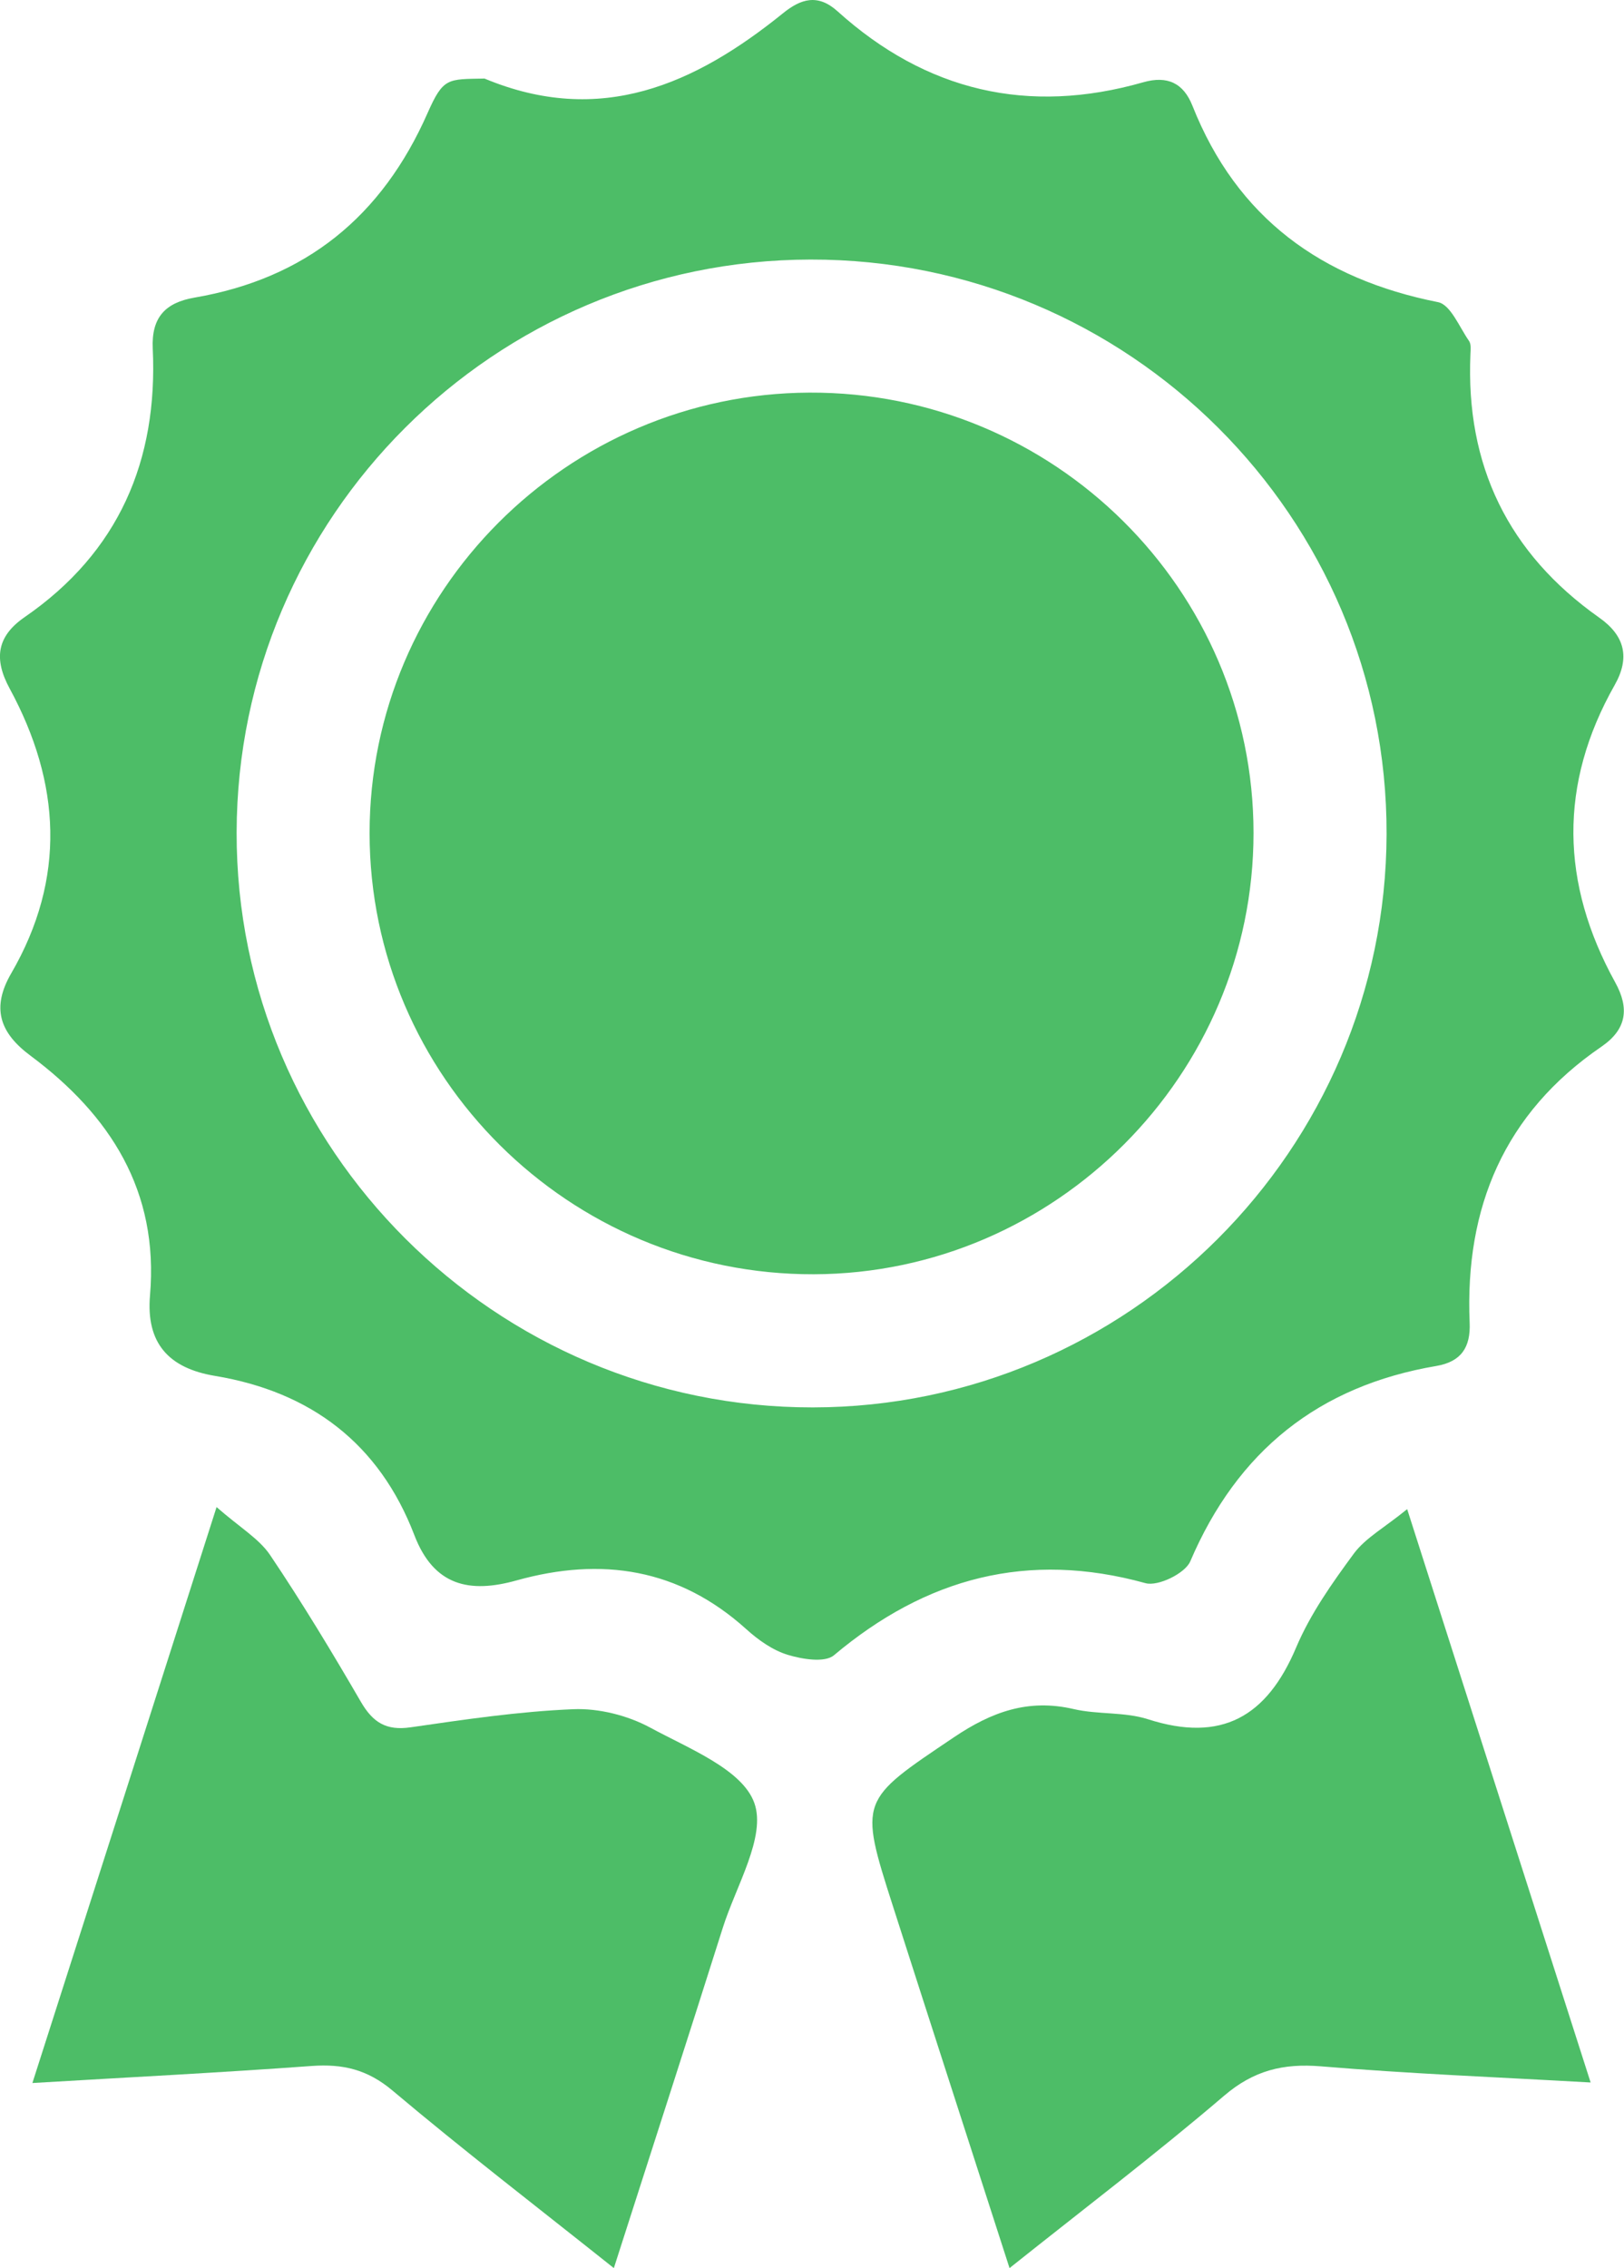
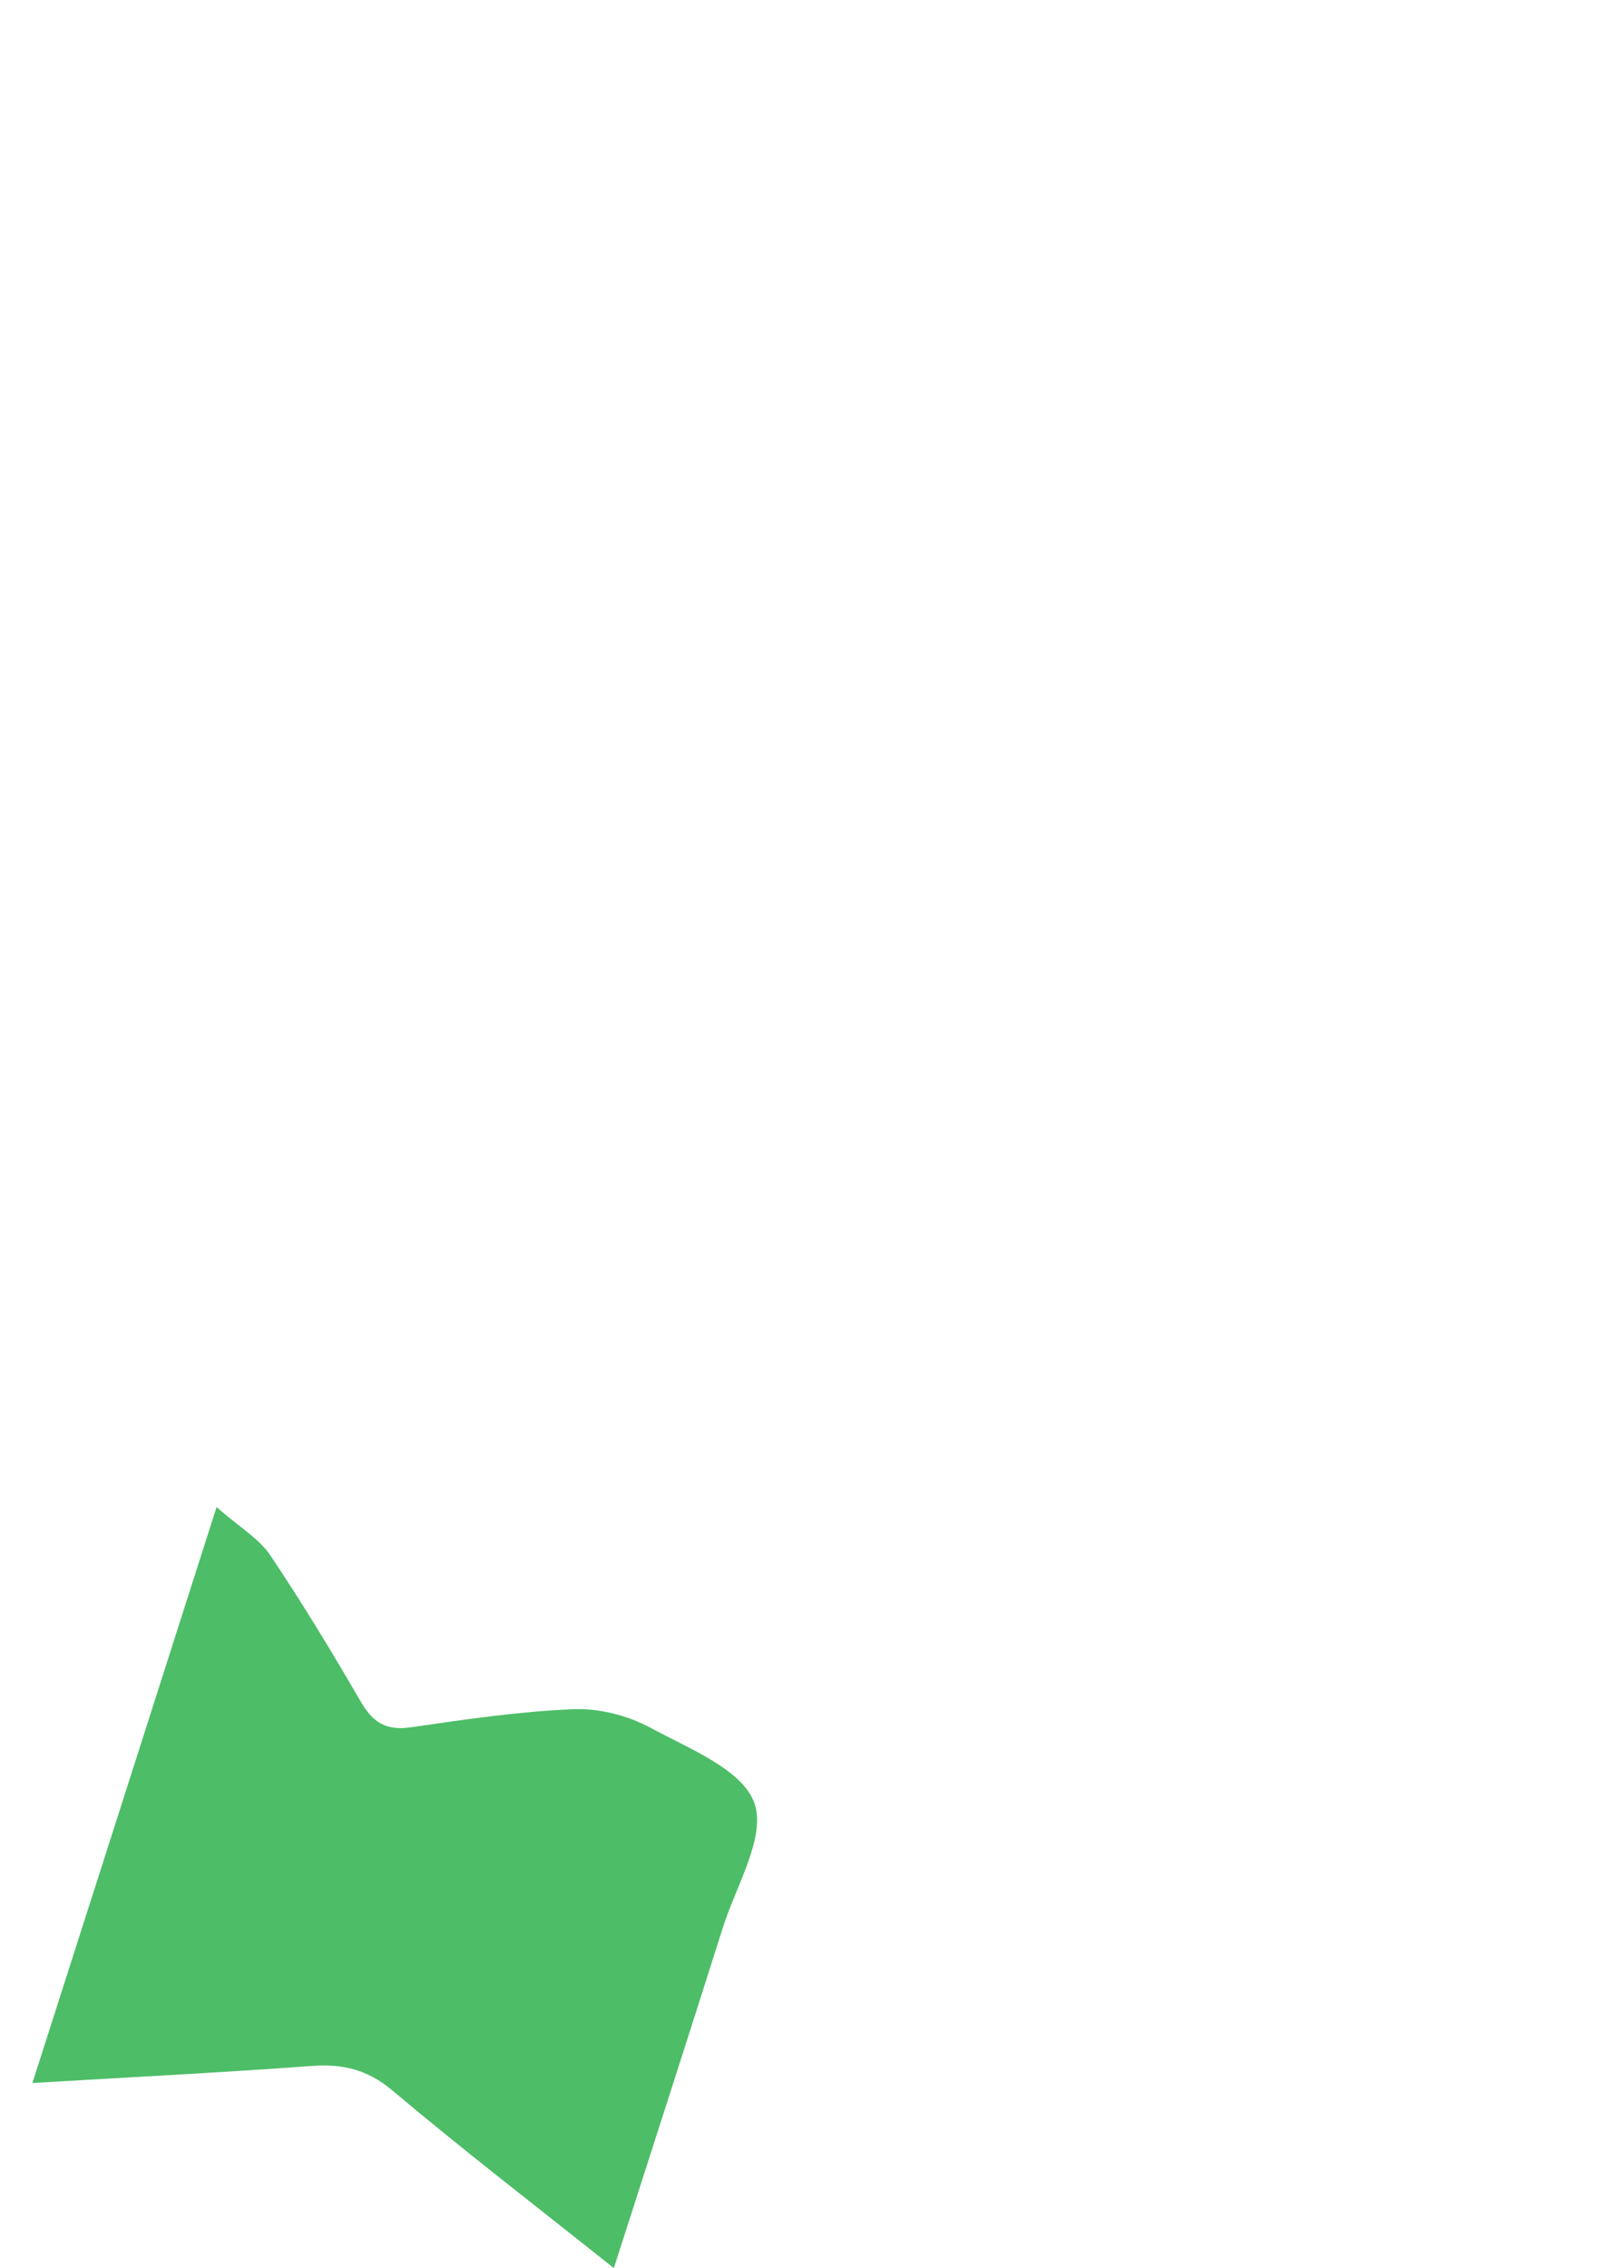
<svg xmlns="http://www.w3.org/2000/svg" id="Layer_1" x="0px" y="0px" viewBox="0 0 182.97 255.52" style="enable-background:new 0 0 182.97 255.52;" xml:space="preserve">
  <style type="text/css">	.st0{fill:#4DBD67;}</style>
  <g>
    <g>
-       <path class="st0" d="M54.59,8.85C67.65,14.3,78.31,9.5,88.22,1.49c2-1.62,3.91-2.23,6.14-0.22c9.99,9.01,21.5,11.7,34.44,8   c2.72-0.78,4.54,0.09,5.55,2.65c5.02,12.65,14.54,19.51,27.67,22.12c1.41,0.28,2.4,2.81,3.49,4.37c0.25,0.35,0.18,0.98,0.16,1.47   c-0.56,12.54,4.25,22.46,14.51,29.7c2.89,2.04,3.49,4.51,1.73,7.61c-6.32,11.17-6.08,22.34,0.07,33.48   c1.6,2.9,1.32,5.27-1.55,7.24c-10.95,7.49-15.4,18.12-14.85,31.09c0.12,2.78-0.95,4.4-3.74,4.88   c-13.28,2.25-22.43,9.59-27.74,22.02c-0.58,1.35-3.63,2.84-5.04,2.45c-13.26-3.67-24.72-0.61-35.1,8.12   c-1.03,0.87-3.58,0.45-5.22-0.05c-1.69-0.52-3.3-1.66-4.64-2.87c-7.59-6.86-16.32-8.19-25.9-5.51c-5.29,1.48-9.32,0.64-11.52-5.11   c-3.95-10.3-11.67-16.14-22.46-17.93c-5.24-0.87-7.78-3.71-7.32-9.07c1.01-11.76-4.48-20.31-13.49-27.02   c-3.46-2.58-4.4-5.38-2.14-9.27c6.2-10.69,5.58-21.45-0.18-32.07c-1.79-3.3-1.49-5.86,1.69-8.05   c10.59-7.3,15.02-17.62,14.43-30.24c-0.17-3.56,1.46-5.19,4.69-5.75c12.55-2.15,21.14-9.14,26.28-20.81   C49.95,8.72,50.43,8.93,54.59,8.85z M91.3,29.24c-35.63,0.07-64.56,28.95-64.64,64.52c-0.08,35.66,29.15,64.83,64.93,64.79   c35.51-0.04,64.53-29.03,64.63-64.57C156.32,58.25,127.16,29.17,91.3,29.24z" />
      <path class="st0" d="M24.4,169.78c2.65,2.32,4.79,3.56,6.03,5.4c3.62,5.38,6.98,10.94,10.23,16.54c1.35,2.32,2.85,3.27,5.6,2.87   c6.09-0.88,12.2-1.79,18.33-2.04c2.88-0.12,6.13,0.7,8.68,2.08c4.33,2.35,10.38,4.71,11.72,8.49c1.35,3.79-2.07,9.34-3.56,14.07   c-3.99,12.62-8.07,25.22-12.27,38.32c-8.65-6.89-16.95-13.27-24.95-20.01c-2.82-2.37-5.59-3.01-9.09-2.76   c-10.25,0.75-20.52,1.27-31.47,1.92C10.54,213.16,17.2,192.32,24.4,169.78z" />
-       <path class="st0" d="M158.54,170.01c7.09,22.18,13.77,43.03,20.67,64.59c-10.56-0.6-20.5-0.99-30.39-1.82   c-4.25-0.35-7.56,0.46-10.9,3.31c-7.71,6.59-15.79,12.73-24.18,19.42c-4.48-13.92-8.83-27.33-13.13-40.75   c-3.87-12.07-3.74-11.91,6.88-19.06c4.25-2.86,8.37-4.35,13.46-3.17c2.74,0.64,5.75,0.3,8.39,1.15   c8.28,2.66,13.39-0.27,16.69-8.08c1.6-3.79,4.07-7.28,6.53-10.62C153.88,173.23,156.02,172.07,158.54,170.01z" />
-       <path class="st0" d="M91.19,44.23c27.55-0.12,50.05,22.19,50.04,49.63c-0.01,27.24-22.31,49.61-49.54,49.69   c-27.54,0.08-50.04-22.25-50.05-49.69C41.64,66.62,63.87,44.35,91.19,44.23z" />
    </g>
  </g>
</svg>